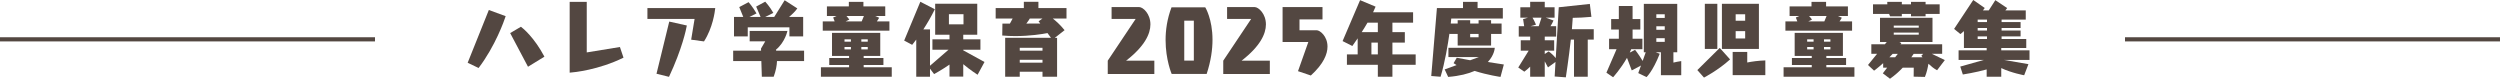
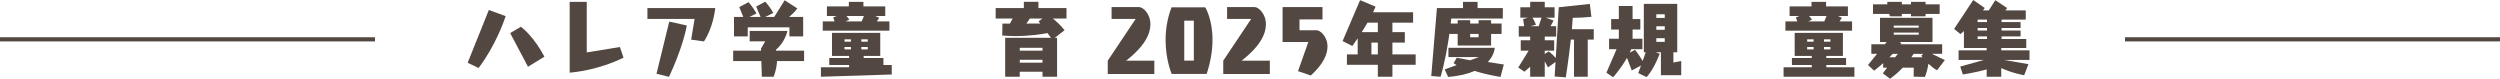
<svg xmlns="http://www.w3.org/2000/svg" viewBox="0 0 600 18.9">
  <g fill="#534741">
    <path d="m112.24 15.06 5.08-12.66 4.04 1.48c-.34 1.06-2.48 7.16-6.5 12.44zm14.48.96-4.28-8.08 2.58-1.52c.48.34 3.2 2.56 5.64 7.18z" />
    <path d="m149.64 13.84c-6 2.94-11.8 3.52-12.92 3.6v-17h4.1v12.14l7.96-1.3z" />
    <path d="m165.88 9.52.82-4.98h-11.32v-2.6h16.28c-.1.94-.6 4.74-2.7 8zm-8.32 8.18 3.06-12.52 4.22.94c-.14.84-1.12 5.6-4.28 12.32z" />
    <path d="m186.48 14.66c-.04 1.04-.26 2.32-.8 3.76h-2.84l-.12-3.76h-6.76v-2.5h6.7l-.02-.5 1.02-1.74h-3.74v-2.5h9.06s-.54 2.68-2.76 4.52c.02.06.04.14.06.22h6.7v2.5zm2.98-5.92v-2.18h-10v2.18h-3.3v-4.68h2.22l-.96-2.36 2.24-1.18s.96 1.06 1.9 2.7l-1.68.84h2.66l-1.06-2.48 2.18-1.18s1.1 1.18 1.94 2.7l-1.94.96h2.16l2.5-4 3.04 1.96c-.52.74-1.28 1.46-1.98 2.04h3.38v4.68z" />
-     <path d="m197.02 18.42v-2.28h6.76v-.54h-4.76v-1.68h4.76v-.5h-4.1v-5.54h11.58v5.54h-3.98v.5h4.74v1.68h-4.74v.54h6.74v2.28zm.44-11.06v-2.22h2.86l-.36-.94.82-.36h-2.32v-2.3h5.26v-1.1h3.5v1.1h5.24v2.3h-2.4l.94.42c-.16.3-.36.6-.56.88h3.02v2.22zm6.76 2.08h-1.54v.56h1.54zm0 1.84h-1.54v.58h1.54zm3.12-7.44h-4.2c.24.26.5.56.7.86l-.9.44h3.86zm.92 5.6h-1.54v.56h1.54zm0 1.84h-1.54v.58h1.54z" />
-     <path d="m234.62 17.94s-1.84-1.18-3.44-2.54v2.98h-3.3v-2.88c-1.82 1.26-3.7 2.28-3.7 2.28l-.98-1.3v1.94h-3.3v-8.92c-.6.8-.98 1.26-.98 1.26l-1.92-1.02 3.88-9.32 3.48 1.8c-.9 1.84-1.88 3.48-2.76 4.84h1.6v8.72l4.44-3.84h-3.86v-2.5h4.1v-1.1h-3.44v-7.44h10.1v7.44h-3.36v1.1h4.12v2.5h-4.12v.14l5.1 2.8zm-3.38-14.54h-3.5v2.44h3.5z" />
+     <path d="m197.02 18.42v-2.28h6.76v-.54h-4.76v-1.68h4.76v-.5h-4.1v-5.54h11.58v5.54h-3.98v.5h4.74v1.68h-4.74h6.74v2.28zm.44-11.06v-2.22h2.86l-.36-.94.82-.36h-2.32v-2.3h5.26v-1.1h3.5v1.1h5.24v2.3h-2.4l.94.42c-.16.3-.36.6-.56.88h3.02v2.22zm6.76 2.08h-1.54v.56h1.54zm0 1.84h-1.54v.58h1.54zm3.12-7.44h-4.2c.24.26.5.56.7.86l-.9.44h3.86zm.92 5.6h-1.54v.56h1.54zm0 1.84h-1.54v.58h1.54z" />
    <path d="m250.2 18.42v-1.2h-5.46v1.2h-3.5v-9.34h11l-.84-1.14c-1.26.24-4.2.72-7.72.72-1 0-2.06-.04-3.14-.14l.04-2.86h1.8l.66-1.22h-4.08v-2.5h6.76v-1.5h3.5v1.5h6.74v2.5h-3.3c.78.6 1.8 1.52 2.84 2.8l-2.34 1.84h.54v9.34zm0-6.94h-5.46v.68h5.46zm0 2.88h-5.46v.68h5.46zm-.94-9.24.94-.68h-3.04c-.18.3-.46.74-.84 1.22l3.34-.02z" />
    <path d="m265.86 17.76v-3.2l6.7-10.02h-5.78v-2.84h6.64c.88 0 2.68 1.58 2.68 4.16 0 2.24-1.36 5.24-5.84 8.7h6.78v3.2z" />
    <path d="m281.2 17.74s-1.46-3.38-1.46-8.14c0-2.36.36-5.04 1.42-7.84h8.1s1.74 2.78 1.74 7.78c0 2.28-.36 5.04-1.4 8.2zm5.32-12.78h-2.3v9.58h2.3z" />
    <path d="m293.58 17.76v-3.2l6.7-10.02h-5.78v-2.84h6.64c.88 0 2.68 1.58 2.68 4.16 0 2.24-1.36 5.24-5.84 8.7h6.78v3.2z" />
    <path d="m311.52 17.08 2.48-7h-6.18v-8.38h9.58v2.96h-5.52v2.6h4.12c.8 0 2.6 1.44 2.6 3.92 0 1.82-.96 4.18-4 6.94z" />
    <path d="m334.18 15.56v2.86h-3.5v-2.86h-7.42v-2.5h2.58v-3.86c-.76 1.12-1.28 1.84-1.28 1.84l-2.34-1.18 4.2-9.82 3.72 1.56c-.18.44-.38.88-.6 1.34h9.6v2.5h-4.96v2.28h2.98v2.5h-2.98v2.84h5.58v2.5zm-3.5-10.12h-2.48c-.46.8-.94 1.58-1.4 2.28h3.88zm0 4.78h-1.54v2.84h1.54z" />
    <path d="m349.84 10.92v-2.78h-1.96v-.2c-.4 2.84-1.08 6.94-2.14 10.48l-2.24-.18 1.36-16.3h6.26v-1.5h3.5v1.5h6.06v2.5h-12.38s-.04.44-.12 1.2h1.66v-.8h3v.8h2.02v-.8h3v.8h2.52v2.5h-2.52v2.78zm10.28 7.54s-3.1-.44-6.2-1.44c-1.56.68-3.62 1.22-6.36 1.44l-.84-1.8 2.86-1.04c-.26-.14-.5-.3-.72-.46l.76-1.3 3.22.6 2.08-.76h-7.3v-2.22h11.12s-.04 1.68-1.66 3.4l3.84.6zm-5.26-10.32h-2.02v.8h2.02z" />
    <path d="m377.76 18.42v-8.92h-.76c-.5 4.54-1.2 9.06-1.2 9.06l-2.68-.2.2-3.5-1.8 1.32-.78-1.46v3.7h-3.5v-2.42c-.42.42-.9.82-1.4 1.2l-1.46-1 2.5-4.04h-1.9v-2.5h2.26v-.88h-2.74v-2.5h1.3l-.26-1.7 1.18-.34h-1.84v-2.5h2.36v-1.3h3.5v1.3h2.36v2.5h-2.12l1.86.68c-.2.46-.44.94-.72 1.36h1.36v2.5h-2.74v.88h2.26v2.5h-2.26v.8l.92-.62s.86.52 1.72 1.6l.72-12.2 7.46-.8.38 3.1c-1.66.16-3.22.22-4.48.24-.04.84-.12 1.76-.2 2.72h5.24v2.5h-1.44v8.92zm-7.8-14.18h-2.16c.2.32.54.94.84 1.68l-1.28.36h1.94z" />
    <path d="m398.62 18.04v-5.5h-1.26l.98.36c-1.7 4.3-3.18 5.6-3.18 5.6l-1.98-.96.66-1.82-2.22 1.18-1.14-3.02c-1.52 2.68-3.34 4.66-3.34 4.66l-1.6-1.1 2.44-5.64h-1.8v-2.5h2.34v-2.22h-1.84v-2.5h1.84v-3.14h3.3v3.14h1.86v2.5h-1.86v2.22h2.36v2.5h-2.68c-.12.28-.24.56-.36.82l1.28-.66s.86 1.06 1.82 2.66l.74-2.08h-.46v-11.62h8.02v11.62h-.92v2.48c.56-.14 1.18-.26 1.88-.36v3.38zm.92-14.62h-2.02v.88h2.02zm0 2.88h-2.02v.86h2.02zm0 2.86h-2.02v.88h2.02z" />
-     <path d="m407.36 16.82 5.38-5.32 2.48 2.76c-2.88 2.62-6.26 4.36-6.26 4.36zm1.8-5.08v-10.82h3v10.82zm4.1 0v-10.82h8.88v10.82zm2.58 6.3v-5.58h3.5v2.54c1.18-.24 2.64-.44 4.34-.5v3.54zm3-14.62h-2.28v1.56h2.28zm0 4.06h-2.28v1.76h2.28z" />
    <path d="m428.06 18.42v-2.28h6.76v-.54h-4.76v-1.68h4.76v-.5h-4.1v-5.54h11.58v5.54h-3.98v.5h4.74v1.68h-4.74v.54h6.74v2.28zm.44-11.06v-2.22h2.86l-.36-.94.82-.36h-2.32v-2.3h5.26v-1.1h3.5v1.1h5.24v2.3h-2.4l.94.42c-.16.3-.36.6-.56.88h3.02v2.22zm6.76 2.08h-1.54v.56h1.54zm0 1.84h-1.54v.58h1.54zm3.12-7.44h-4.2c.24.26.5.56.7.86l-.9.44h3.86zm.92 5.6h-1.54v.56h1.54zm0 1.84h-1.54v.58h1.54z" />
    <path d="m464.9 16.86c-.74-.38-1.46-.98-2.08-1.56-.14.92-.4 2.1-.84 3.16l-2.7-.06.02-2.16h-2.64c-.86.9-1.88 1.84-3.06 2.66l-1.72-1.3 1.04-1.36h-.96v-1.08c-1.24 1.12-2.18 1.8-2.18 1.8l-1.46-1.36 2.18-2.68h-1.38v-2.3h3.26l.44-.54h-1.62v-5.8h12.6v5.8h-7.94l.46.28c-.06.08-.12.18-.18.26h9.98v2.3h-2.48l3.12 1.5zm-2.76-13.52v.58h-3.5v-.58h-2.2v.58h-2.8s-.12-.18-.26-.58h-3.86v-2.3h3.44c0-.2-.02-.4-.02-.6h3.5v.6h2.2v-.6h3.5v.6h3.38v2.3zm-6.66 9.58h-1.24c-.26.28-.52.56-.78.82h1.38zm5.02-6.78h-6v.5h6zm0 1.68h-6v.5h6zm1.06 5.1h-2.28c-.12.2-.32.48-.56.82h2.68c-.18-.22-.28-.36-.28-.36z" />
    <path d="m485.8 18.06s-3.02-.54-5.5-1.72v2.08h-3.5v-1.76c-2.62.74-5.72 1.22-5.72 1.22l-.62-1.9 5.68-1.6h-6.08v-2.3h6.74v-.56h-5.46v-4.06c-.52.48-.84.72-.84.72l-1.52-1.24 4.6-6.94 2.76 1.92c-.14.2-.3.4-.44.58h1.4l1.58-2.46 2.84 1.9c-.14.2-.28.38-.44.56h4.9v2.2h-5.8v.6h4.56v1.42h-4.56v.6h4.56v1.42h-4.56v.62h5.92v2.16h-6v.56h6.78v2.3h-6.16l5.9 1.02zm-8.92-13.36h-2.24v.6h2.24zm0 2.02h-2.24v.6h2.24zm0 2.02h-2.24v.62h2.24z" />
  </g>
  <path d="m90 9.44h-90" fill="none" stroke="#534741" stroke-miterlimit="10" />
  <path d="m600 9.44h-90" fill="none" stroke="#534741" stroke-miterlimit="10" />
</svg>